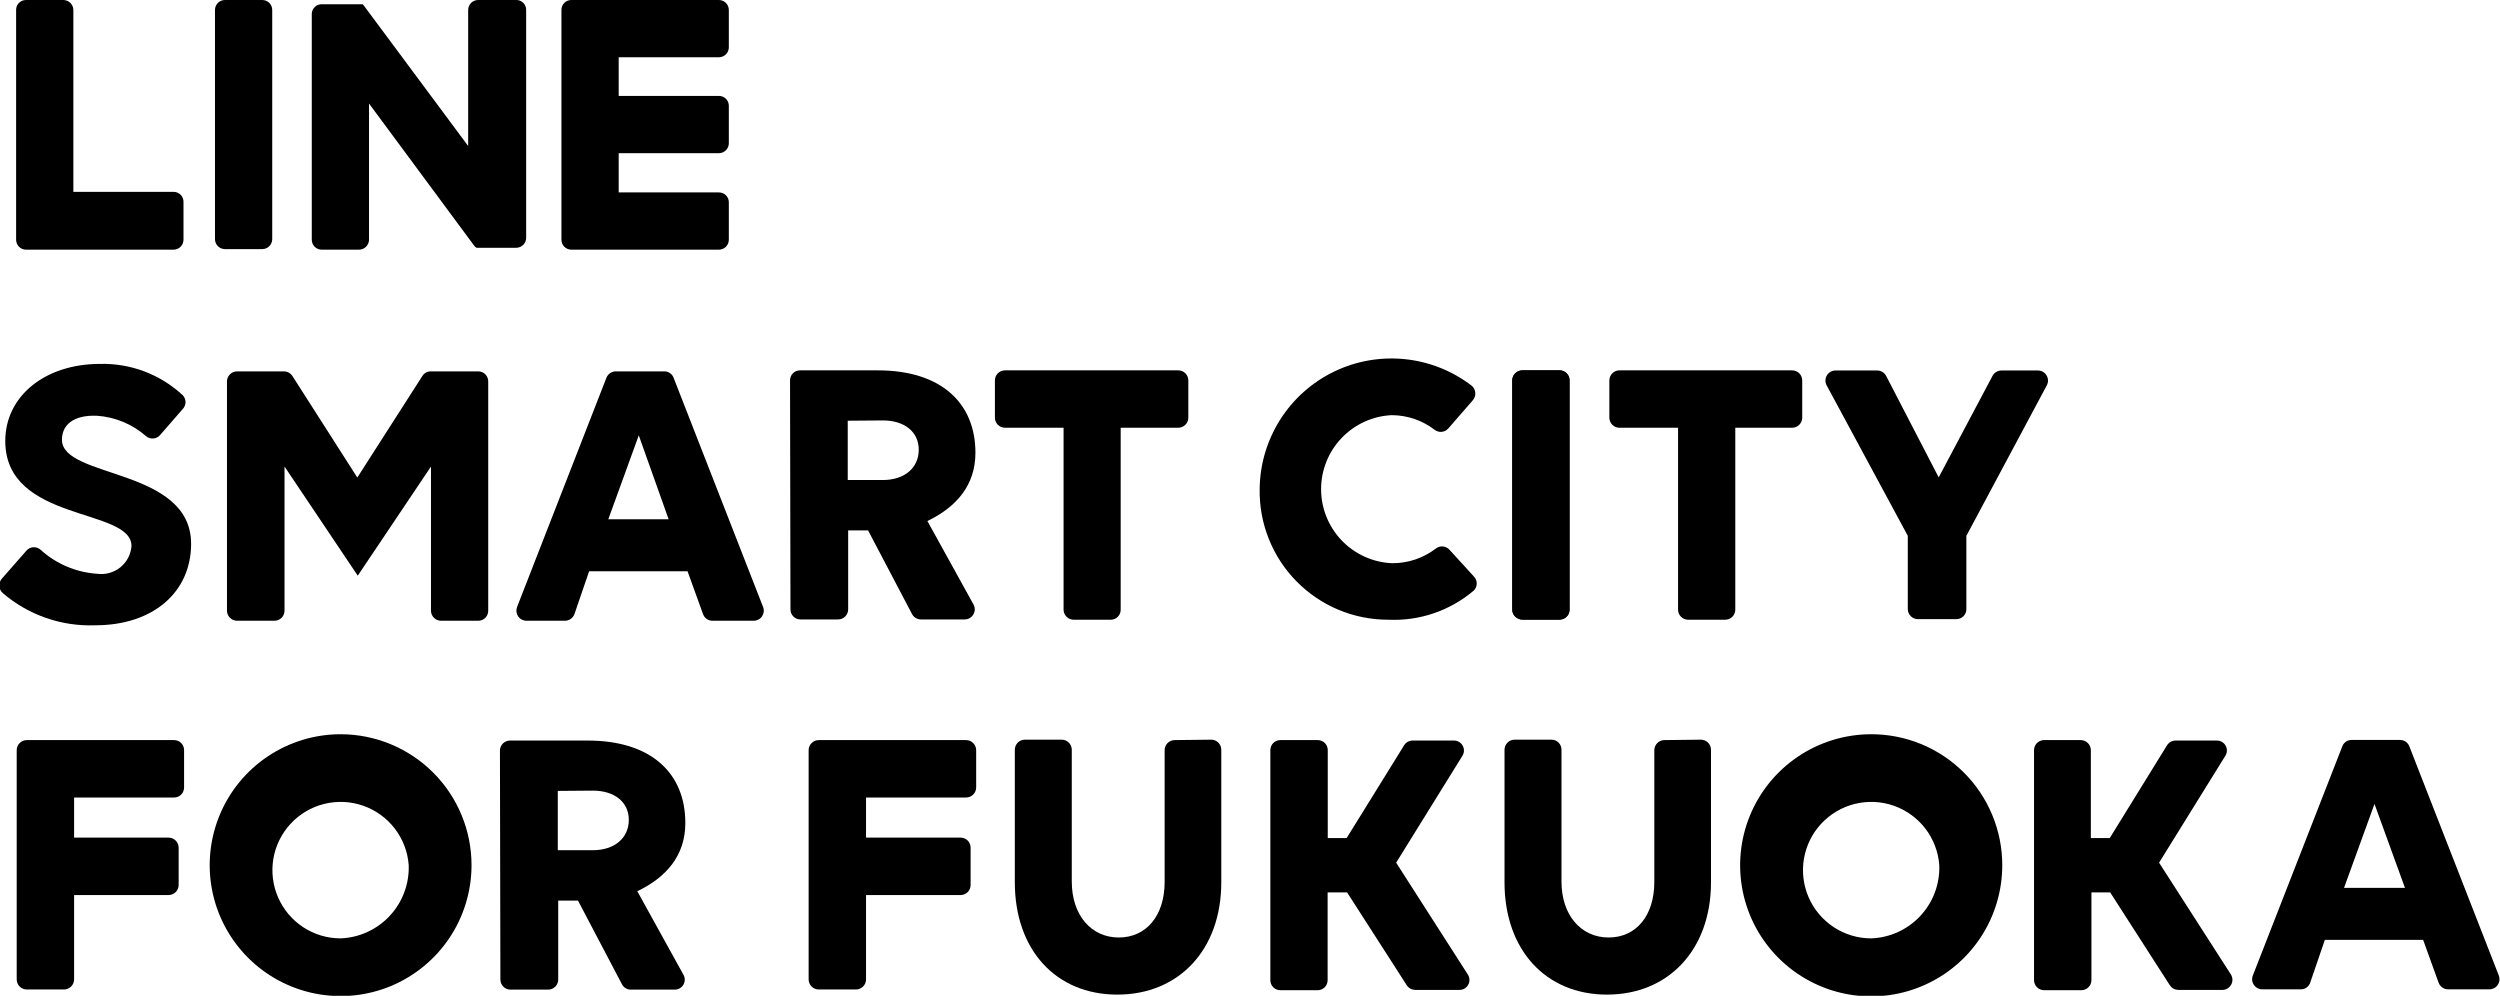
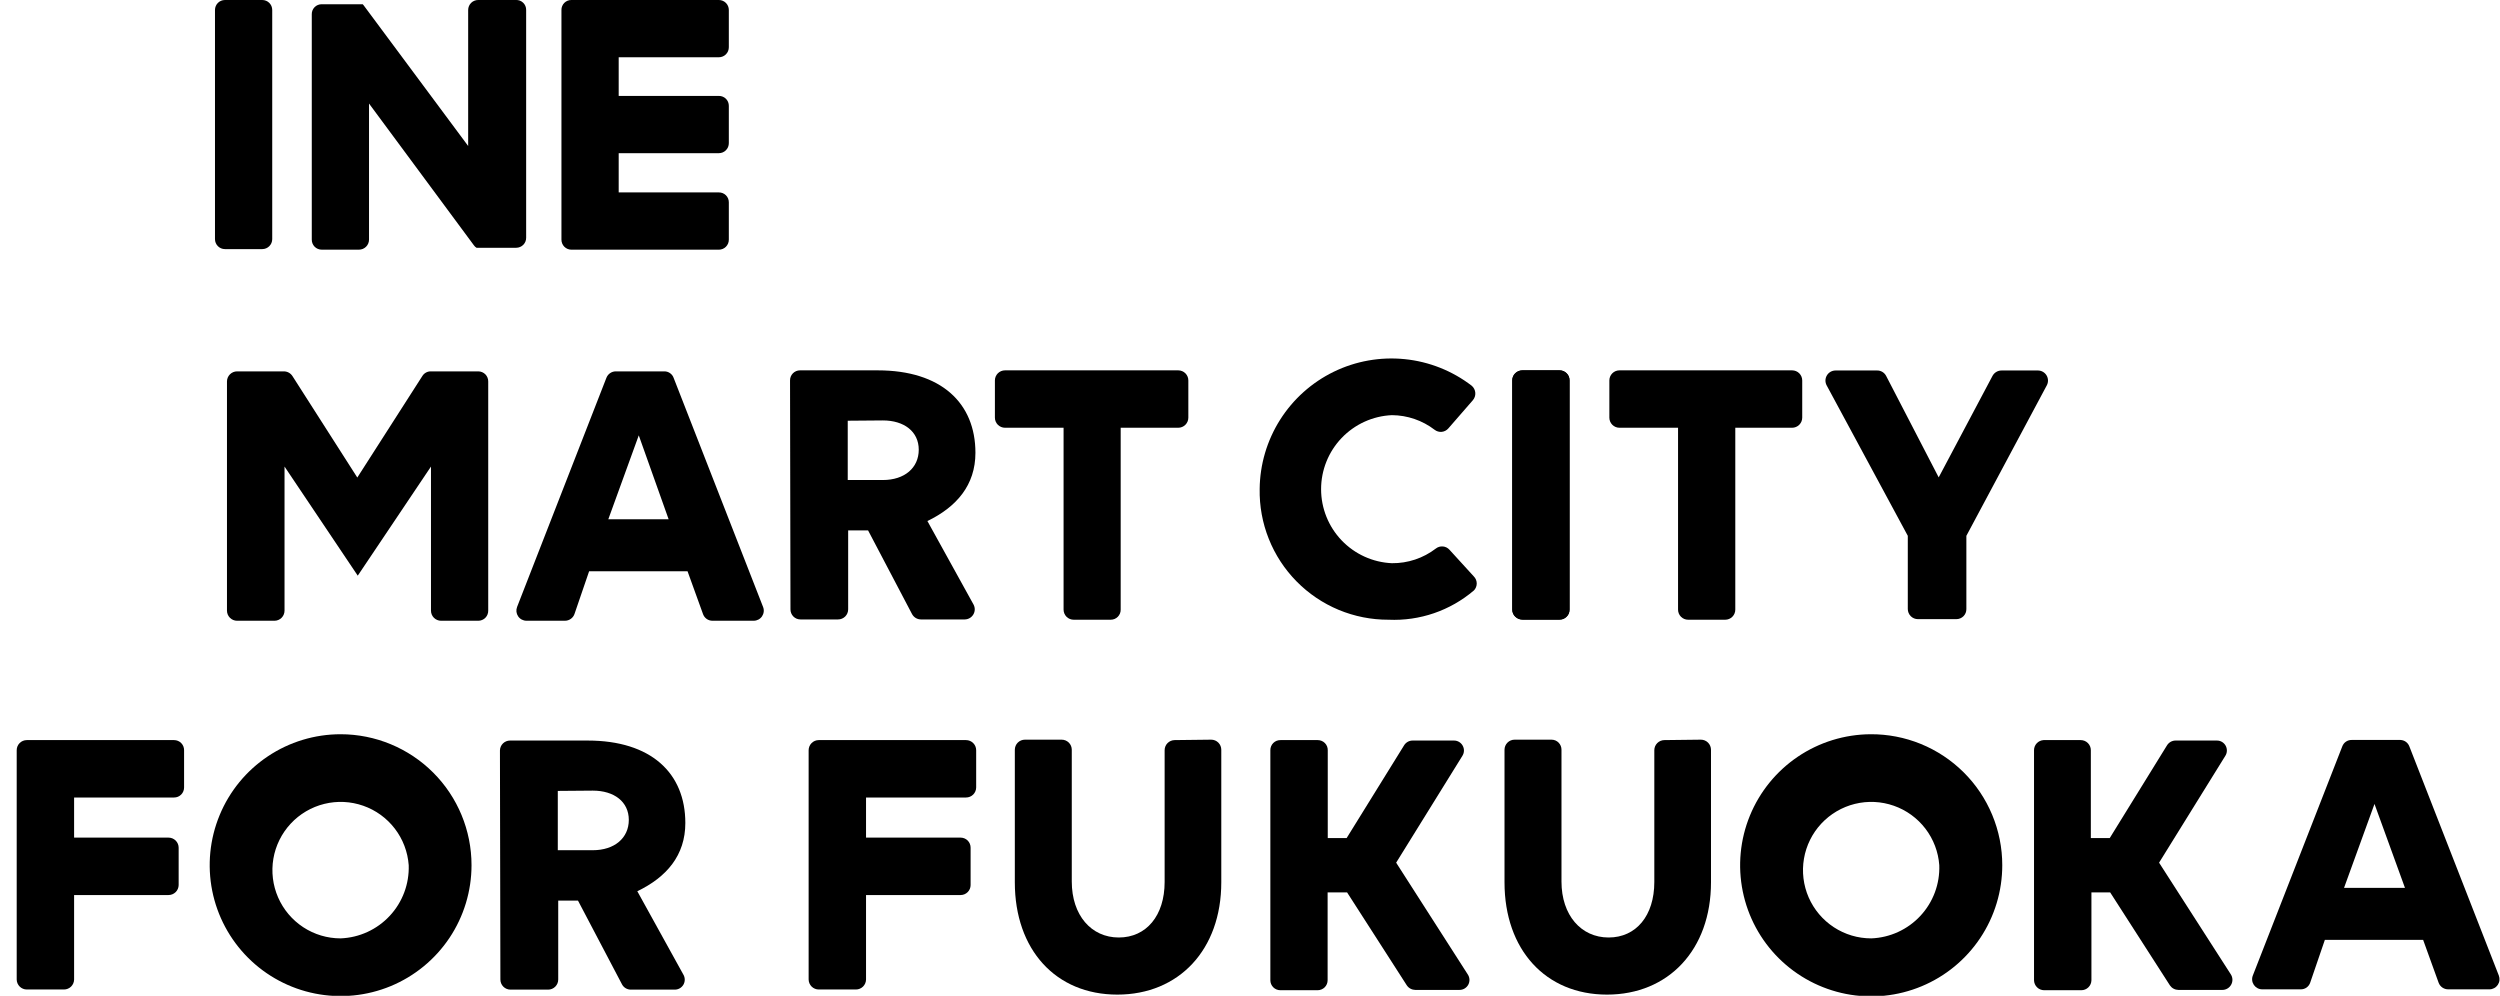
<svg xmlns="http://www.w3.org/2000/svg" width="128" height="51" viewBox="0 0 128 51" fill="none">
  <g clip-path="url(#clip0)">
    <path d="M80.21 19.111C80.26 19.158 80.299 19.215 80.325 19.279C80.35 19.342 80.363 19.41 80.36 19.479V31.212C80.363 31.281 80.35 31.349 80.325 31.412C80.299 31.476 80.26 31.533 80.21 31.58C80.162 31.629 80.105 31.668 80.042 31.693C79.979 31.719 79.911 31.732 79.843 31.73H77.968C77.826 31.731 77.689 31.678 77.586 31.58C77.535 31.533 77.495 31.476 77.468 31.413C77.441 31.35 77.427 31.281 77.428 31.212V19.479C77.427 19.41 77.441 19.341 77.468 19.278C77.495 19.215 77.535 19.158 77.586 19.111C77.689 19.014 77.826 18.96 77.968 18.961H79.843C79.911 18.96 79.979 18.972 80.042 18.998C80.105 19.024 80.162 19.062 80.21 19.111Z" fill="black" />
    <path d="M34.032 19.014H31.528C31.424 19.014 31.323 19.046 31.237 19.105C31.151 19.164 31.086 19.247 31.048 19.344L26.474 31.078C26.444 31.156 26.433 31.24 26.442 31.324C26.452 31.407 26.482 31.487 26.529 31.556C26.576 31.626 26.64 31.683 26.714 31.722C26.788 31.761 26.87 31.782 26.954 31.782H28.926C29.033 31.782 29.137 31.749 29.224 31.687C29.312 31.626 29.378 31.538 29.413 31.438L30.163 29.248H35.202L35.996 31.445C36.032 31.544 36.097 31.629 36.183 31.69C36.269 31.75 36.371 31.782 36.476 31.782H38.591C38.675 31.782 38.757 31.761 38.831 31.722C38.905 31.683 38.969 31.626 39.016 31.556C39.063 31.487 39.093 31.407 39.102 31.324C39.112 31.24 39.101 31.156 39.07 31.078L34.489 19.344C34.455 19.249 34.393 19.168 34.311 19.109C34.23 19.05 34.133 19.017 34.032 19.014ZM31.145 26.587L32.705 22.29L34.234 26.587H31.145Z" fill="black" />
    <path d="M122.909 37.886H120.405C120.3 37.884 120.198 37.915 120.112 37.974C120.026 38.033 119.961 38.117 119.925 38.215L115.344 49.949C115.313 50.028 115.302 50.112 115.312 50.195C115.321 50.279 115.351 50.358 115.398 50.428C115.446 50.497 115.509 50.554 115.583 50.593C115.657 50.633 115.74 50.654 115.824 50.654H117.803C117.909 50.655 118.013 50.622 118.099 50.56C118.185 50.498 118.25 50.41 118.283 50.309L119.033 48.12H124.064L124.858 50.317C124.895 50.416 124.962 50.502 125.049 50.562C125.136 50.622 125.24 50.654 125.346 50.654H127.46C127.544 50.654 127.626 50.633 127.701 50.593C127.775 50.554 127.838 50.497 127.885 50.428C127.932 50.358 127.962 50.279 127.972 50.195C127.981 50.112 127.97 50.028 127.94 49.949L123.359 38.215C123.324 38.123 123.263 38.042 123.183 37.983C123.103 37.925 123.008 37.891 122.909 37.886ZM120.015 45.458L121.574 41.162L123.134 45.458H120.015Z" fill="black" />
    <path d="M36.806 2.932C36.873 2.932 36.94 2.918 37.003 2.892C37.065 2.866 37.122 2.828 37.169 2.78C37.217 2.732 37.254 2.674 37.279 2.612C37.304 2.549 37.317 2.482 37.316 2.414V0.51C37.316 0.443 37.303 0.377 37.277 0.315C37.251 0.253 37.214 0.197 37.166 0.149C37.119 0.102 37.063 0.064 37.001 0.039C36.939 0.013 36.873 5.68214e-05 36.806 5.68214e-05H29.256C29.189 -0.001 29.122 0.012 29.059 0.037C28.997 0.062 28.941 0.1 28.893 0.147C28.845 0.195 28.808 0.251 28.783 0.314C28.757 0.376 28.745 0.443 28.746 0.51V12.266C28.745 12.334 28.757 12.401 28.783 12.464C28.808 12.526 28.845 12.583 28.893 12.632C28.94 12.68 28.997 12.718 29.059 12.744C29.121 12.77 29.188 12.784 29.256 12.784H36.806C36.873 12.784 36.94 12.77 37.003 12.744C37.065 12.718 37.122 12.68 37.169 12.632C37.217 12.583 37.254 12.526 37.279 12.464C37.304 12.401 37.317 12.334 37.316 12.266V10.362C37.317 10.295 37.304 10.228 37.279 10.165C37.254 10.103 37.216 10.047 37.169 9.999C37.121 9.951 37.065 9.914 37.002 9.889C36.94 9.863 36.873 9.851 36.806 9.852H31.677V7.843H36.806C36.873 7.843 36.94 7.829 37.003 7.803C37.065 7.777 37.122 7.739 37.169 7.691C37.217 7.642 37.254 7.585 37.279 7.523C37.304 7.46 37.317 7.393 37.316 7.325V5.421C37.317 5.354 37.304 5.287 37.279 5.225C37.254 5.162 37.216 5.106 37.169 5.058C37.121 5.011 37.065 4.973 37.002 4.948C36.94 4.923 36.873 4.91 36.806 4.911H31.677V2.932H36.806Z" fill="black" />
    <path d="M13.428 0H11.516C11.235 0 11.007 0.228 11.007 0.51V12.244C11.007 12.525 11.235 12.754 11.516 12.754H13.428C13.71 12.754 13.938 12.525 13.938 12.244V0.51C13.938 0.228 13.71 0 13.428 0Z" fill="black" />
    <path d="M26.399 -5.69863e-05H24.488C24.42 -0.001 24.353 0.011 24.29 0.037C24.227 0.062 24.17 0.099 24.122 0.147C24.074 0.194 24.036 0.251 24.01 0.313C23.984 0.375 23.97 0.442 23.97 0.51V7.475L18.617 0.27L18.572 0.217H18.512H16.473C16.405 0.216 16.339 0.229 16.276 0.254C16.214 0.279 16.157 0.317 16.11 0.364C16.062 0.412 16.025 0.469 15.999 0.531C15.974 0.593 15.962 0.66 15.963 0.727V12.266C15.962 12.334 15.974 12.401 15.999 12.463C16.024 12.526 16.062 12.583 16.109 12.632C16.157 12.68 16.213 12.718 16.276 12.744C16.338 12.77 16.405 12.783 16.473 12.783H18.377C18.445 12.783 18.512 12.77 18.575 12.744C18.638 12.718 18.695 12.68 18.743 12.632C18.791 12.584 18.829 12.527 18.855 12.464C18.881 12.401 18.894 12.334 18.894 12.266V5.301L24.263 12.559C24.298 12.61 24.344 12.654 24.398 12.686H24.532H26.429C26.497 12.686 26.564 12.672 26.626 12.646C26.689 12.62 26.745 12.582 26.793 12.534C26.84 12.486 26.878 12.429 26.903 12.366C26.928 12.303 26.94 12.236 26.939 12.169V0.51C26.941 0.44 26.927 0.371 26.9 0.306C26.873 0.242 26.833 0.184 26.782 0.136C26.731 0.088 26.671 0.051 26.605 0.027C26.539 0.004 26.469 -0.005 26.399 -5.69863e-05Z" fill="black" />
-     <path d="M8.885 9.822H3.756V0.51C3.754 0.374 3.699 0.244 3.602 0.149C3.505 0.054 3.375 4.25467e-05 3.239 5.68214e-05H1.335C1.267 -0.001 1.201 0.012 1.138 0.037C1.076 0.062 1.019 0.1 0.972 0.147C0.924 0.195 0.887 0.251 0.862 0.314C0.836 0.376 0.824 0.443 0.825 0.51V12.266C0.824 12.334 0.836 12.401 0.861 12.464C0.887 12.526 0.924 12.583 0.971 12.632C1.019 12.68 1.075 12.718 1.138 12.744C1.2 12.77 1.267 12.784 1.335 12.784H8.885C8.952 12.784 9.019 12.77 9.082 12.744C9.144 12.718 9.2 12.68 9.248 12.632C9.295 12.583 9.333 12.526 9.358 12.464C9.383 12.401 9.396 12.334 9.395 12.266V10.362C9.399 10.292 9.389 10.223 9.365 10.158C9.341 10.092 9.304 10.032 9.256 9.982C9.209 9.931 9.151 9.891 9.087 9.863C9.023 9.836 8.954 9.822 8.885 9.822Z" fill="black" />
    <path d="M41.92 37.893H49.462C49.599 37.893 49.731 37.948 49.828 38.045C49.925 38.142 49.98 38.273 49.98 38.41V40.315C49.98 40.452 49.925 40.584 49.828 40.681C49.731 40.778 49.599 40.832 49.462 40.832H44.341V42.886H49.185C49.252 42.886 49.319 42.9 49.382 42.926C49.444 42.952 49.501 42.99 49.548 43.038C49.596 43.087 49.633 43.144 49.658 43.206C49.683 43.269 49.696 43.336 49.695 43.404V45.316C49.695 45.451 49.641 45.581 49.545 45.676C49.45 45.772 49.32 45.826 49.185 45.826H44.341V50.152C44.339 50.288 44.284 50.417 44.187 50.513C44.09 50.608 43.96 50.662 43.824 50.662H41.92C41.784 50.662 41.653 50.608 41.556 50.513C41.46 50.417 41.404 50.288 41.402 50.152V38.41C41.402 38.343 41.416 38.275 41.442 38.212C41.468 38.15 41.506 38.093 41.554 38.045C41.602 37.997 41.659 37.958 41.722 37.932C41.785 37.906 41.852 37.893 41.92 37.893Z" fill="black" />
    <path d="M1.372 37.893H8.915C8.982 37.893 9.049 37.907 9.112 37.933C9.174 37.959 9.23 37.997 9.278 38.045C9.325 38.093 9.363 38.15 9.388 38.213C9.413 38.276 9.426 38.343 9.425 38.41V40.315C9.426 40.382 9.413 40.45 9.388 40.512C9.363 40.575 9.325 40.632 9.278 40.68C9.23 40.728 9.174 40.767 9.112 40.793C9.049 40.819 8.982 40.832 8.915 40.832H3.794V42.886H8.63C8.767 42.886 8.899 42.941 8.996 43.038C9.093 43.135 9.147 43.267 9.147 43.404V45.316C9.145 45.452 9.09 45.581 8.993 45.677C8.896 45.772 8.766 45.826 8.63 45.826H3.794V50.152C3.792 50.288 3.736 50.417 3.64 50.513C3.543 50.608 3.412 50.662 3.276 50.662H1.372C1.236 50.662 1.106 50.608 1.009 50.513C0.912 50.417 0.857 50.288 0.855 50.152V38.41C0.855 38.273 0.909 38.142 1.006 38.045C1.103 37.948 1.235 37.893 1.372 37.893Z" fill="black" />
    <path d="M21.623 19.254L18.294 24.45L14.973 19.254C14.926 19.181 14.861 19.121 14.786 19.079C14.71 19.038 14.625 19.015 14.538 19.014H12.139C12.002 19.014 11.87 19.069 11.773 19.166C11.676 19.263 11.621 19.394 11.621 19.532V31.265C11.621 31.403 11.676 31.534 11.773 31.631C11.87 31.728 12.002 31.783 12.139 31.783H14.058C14.194 31.781 14.324 31.725 14.419 31.629C14.514 31.532 14.568 31.401 14.568 31.265V23.888L18.317 29.474L22.066 23.888V31.265C22.066 31.403 22.12 31.534 22.217 31.631C22.314 31.728 22.446 31.783 22.583 31.783H24.487C24.555 31.783 24.622 31.769 24.684 31.743C24.747 31.717 24.803 31.679 24.851 31.631C24.898 31.583 24.935 31.526 24.96 31.463C24.986 31.4 24.998 31.333 24.997 31.265V19.532C24.998 19.464 24.986 19.397 24.96 19.334C24.935 19.271 24.898 19.214 24.851 19.166C24.803 19.118 24.747 19.08 24.684 19.054C24.622 19.028 24.555 19.014 24.487 19.014H22.088C21.996 19.008 21.904 19.027 21.822 19.069C21.74 19.111 21.671 19.175 21.623 19.254Z" fill="black" />
    <path d="M65.56 37.893H67.472C67.539 37.893 67.606 37.907 67.668 37.933C67.731 37.959 67.787 37.997 67.835 38.045C67.882 38.093 67.919 38.15 67.945 38.213C67.97 38.276 67.982 38.343 67.981 38.41V42.909H68.948L71.888 38.163C71.934 38.087 71.999 38.025 72.076 37.981C72.154 37.938 72.241 37.915 72.33 37.916H74.437C74.529 37.914 74.62 37.938 74.7 37.984C74.78 38.031 74.846 38.098 74.89 38.179C74.935 38.26 74.957 38.351 74.954 38.444C74.95 38.536 74.922 38.625 74.872 38.703L71.483 44.169L75.149 49.889C75.201 49.967 75.231 50.057 75.236 50.151C75.24 50.244 75.219 50.337 75.174 50.419C75.129 50.501 75.062 50.569 74.981 50.616C74.9 50.663 74.808 50.686 74.714 50.684H72.465C72.379 50.683 72.295 50.662 72.219 50.621C72.143 50.581 72.078 50.523 72.03 50.452L68.971 45.691H67.974V50.189C67.974 50.325 67.92 50.454 67.825 50.55C67.729 50.645 67.599 50.699 67.464 50.699H65.552C65.417 50.699 65.287 50.645 65.192 50.55C65.096 50.454 65.042 50.325 65.042 50.189V38.41C65.041 38.342 65.054 38.275 65.08 38.211C65.105 38.148 65.143 38.091 65.192 38.042C65.24 37.994 65.297 37.956 65.36 37.93C65.424 37.905 65.491 37.892 65.56 37.893Z" fill="black" />
    <path d="M104.63 37.893H106.534C106.671 37.893 106.803 37.948 106.9 38.045C106.997 38.142 107.051 38.273 107.051 38.41V42.909H108.019L110.95 38.163C110.997 38.087 111.062 38.025 111.139 37.981C111.217 37.938 111.304 37.915 111.393 37.916H113.499C113.592 37.914 113.683 37.938 113.763 37.984C113.842 38.031 113.908 38.098 113.953 38.179C113.998 38.26 114.019 38.351 114.016 38.443C114.013 38.536 113.985 38.625 113.934 38.703L110.545 44.169L114.219 49.889C114.269 49.967 114.297 50.057 114.3 50.15C114.303 50.242 114.281 50.334 114.236 50.415C114.192 50.496 114.127 50.564 114.047 50.611C113.968 50.659 113.877 50.684 113.784 50.684H111.535C111.449 50.683 111.365 50.662 111.289 50.621C111.213 50.581 111.149 50.523 111.1 50.452L108.041 45.691H107.081V50.189C107.079 50.325 107.024 50.455 106.927 50.55C106.83 50.646 106.7 50.699 106.564 50.699H104.66C104.524 50.699 104.393 50.646 104.297 50.55C104.2 50.455 104.144 50.325 104.142 50.189V38.41C104.142 38.278 104.192 38.151 104.283 38.055C104.374 37.959 104.498 37.901 104.63 37.893Z" fill="black" />
    <path d="M60.146 37.893C60.009 37.893 59.877 37.948 59.78 38.045C59.683 38.142 59.629 38.273 59.629 38.41V45.158C59.629 46.883 58.691 48 57.282 48C55.872 48 54.875 46.86 54.875 45.136V38.388C54.875 38.32 54.862 38.253 54.836 38.19C54.81 38.127 54.772 38.07 54.724 38.022C54.675 37.974 54.618 37.936 54.556 37.91C54.493 37.884 54.426 37.871 54.358 37.871H52.476C52.408 37.871 52.341 37.884 52.278 37.91C52.215 37.936 52.158 37.974 52.11 38.022C52.062 38.07 52.024 38.127 51.998 38.19C51.972 38.253 51.959 38.32 51.959 38.388V45.173C51.959 48.63 54.058 50.924 57.207 50.924C60.356 50.924 62.53 48.63 62.53 45.173V38.388C62.53 38.32 62.517 38.253 62.491 38.19C62.465 38.127 62.427 38.07 62.379 38.022C62.331 37.974 62.274 37.936 62.211 37.91C62.148 37.884 62.081 37.871 62.013 37.871L60.146 37.893Z" fill="black" />
    <path d="M85.218 37.893C85.081 37.893 84.95 37.948 84.853 38.045C84.756 38.142 84.701 38.273 84.701 38.41V45.158C84.701 46.883 83.771 48 82.362 48C80.952 48 79.948 46.86 79.948 45.136V38.388C79.949 38.32 79.936 38.253 79.911 38.191C79.886 38.128 79.848 38.071 79.801 38.023C79.754 37.974 79.697 37.936 79.635 37.91C79.572 37.884 79.505 37.871 79.438 37.871H77.548C77.411 37.871 77.279 37.925 77.183 38.022C77.085 38.119 77.031 38.251 77.031 38.388V45.173C77.031 48.63 79.138 50.924 82.279 50.924C85.421 50.924 87.603 48.63 87.603 45.173V38.388C87.603 38.32 87.589 38.253 87.563 38.19C87.537 38.127 87.499 38.07 87.451 38.022C87.403 37.974 87.346 37.936 87.283 37.91C87.221 37.884 87.153 37.871 87.085 37.871L85.218 37.893Z" fill="black" />
    <path d="M102.516 44.296C102.517 45.622 102.126 46.919 101.391 48.022C100.656 49.126 99.611 49.987 98.387 50.497C97.163 51.008 95.816 51.144 94.514 50.889C93.213 50.633 92.017 49.999 91.076 49.064C90.135 48.13 89.493 46.938 89.229 45.638C88.965 44.339 89.092 42.99 89.594 41.763C90.096 40.536 90.95 39.485 92.049 38.743C93.148 38.001 94.442 37.601 95.768 37.593C96.652 37.587 97.528 37.756 98.347 38.09C99.165 38.425 99.909 38.917 100.536 39.54C101.164 40.163 101.661 40.904 102.001 41.721C102.341 42.537 102.516 43.412 102.516 44.296ZM99.291 44.296C99.242 43.618 98.995 42.969 98.582 42.428C98.169 41.888 97.607 41.48 96.966 41.255C96.324 41.029 95.631 40.996 94.97 41.159C94.31 41.322 93.712 41.674 93.248 42.172C92.785 42.67 92.478 43.292 92.363 43.962C92.248 44.633 92.332 45.322 92.603 45.946C92.875 46.569 93.322 47.1 93.891 47.473C94.46 47.846 95.125 48.045 95.805 48.045C96.764 48.01 97.671 47.595 98.324 46.892C98.978 46.189 99.326 45.255 99.291 44.296Z" fill="black" />
    <path d="M24.142 44.296C24.142 45.622 23.749 46.918 23.013 48.02C22.276 49.122 21.229 49.981 20.005 50.489C18.78 50.996 17.432 51.129 16.132 50.87C14.832 50.612 13.637 49.973 12.7 49.036C11.762 48.098 11.124 46.904 10.865 45.604C10.607 44.304 10.739 42.956 11.247 41.731C11.754 40.506 12.613 39.459 13.716 38.723C14.818 37.986 16.114 37.593 17.439 37.593C19.217 37.593 20.922 38.3 22.179 39.556C23.436 40.813 24.142 42.518 24.142 44.296ZM20.926 44.296C20.876 43.618 20.63 42.969 20.217 42.429C19.803 41.888 19.242 41.48 18.6 41.255C17.959 41.029 17.265 40.996 16.605 41.159C15.944 41.322 15.346 41.674 14.883 42.172C14.42 42.67 14.112 43.292 13.997 43.962C13.883 44.633 13.966 45.322 14.238 45.946C14.509 46.569 14.957 47.1 15.525 47.473C16.094 47.846 16.759 48.045 17.439 48.045C18.398 48.008 19.303 47.593 19.956 46.89C20.61 46.188 20.958 45.255 20.926 44.296Z" fill="black" />
    <path d="M40.45 19.479C40.449 19.411 40.461 19.344 40.486 19.282C40.512 19.219 40.549 19.162 40.596 19.114C40.644 19.066 40.7 19.027 40.763 19.001C40.825 18.975 40.892 18.962 40.96 18.962H44.941C48.187 18.962 49.942 20.634 49.942 23.183C49.942 24.84 48.975 25.957 47.483 26.677L49.852 30.965C49.891 31.043 49.91 31.13 49.907 31.217C49.904 31.304 49.878 31.389 49.833 31.464C49.788 31.539 49.725 31.601 49.65 31.645C49.575 31.689 49.489 31.713 49.402 31.715H47.153C47.058 31.715 46.966 31.689 46.885 31.64C46.805 31.591 46.739 31.521 46.695 31.438L44.446 27.157H43.426V31.198C43.426 31.335 43.372 31.467 43.275 31.564C43.178 31.661 43.046 31.715 42.909 31.715H40.982C40.914 31.715 40.848 31.702 40.785 31.676C40.723 31.65 40.666 31.611 40.619 31.563C40.572 31.515 40.534 31.458 40.509 31.395C40.484 31.332 40.471 31.265 40.472 31.198L40.45 19.479ZM43.404 21.541V24.577H45.203C46.313 24.577 47.04 23.955 47.04 23.025C47.04 22.096 46.291 21.526 45.203 21.526L43.404 21.541Z" fill="black" />
    <path d="M25.597 38.425C25.599 38.289 25.654 38.16 25.751 38.064C25.848 37.969 25.979 37.916 26.114 37.916H30.088C33.342 37.916 35.089 39.587 35.089 42.137C35.089 43.794 34.13 44.911 32.63 45.631L34.999 49.919C35.041 49.997 35.061 50.084 35.059 50.172C35.057 50.26 35.032 50.346 34.987 50.422C34.941 50.497 34.877 50.559 34.801 50.603C34.724 50.646 34.637 50.669 34.549 50.669H32.3C32.206 50.67 32.113 50.644 32.032 50.595C31.951 50.546 31.886 50.476 31.843 50.392L29.593 46.111H28.581V50.152C28.581 50.289 28.527 50.42 28.43 50.517C28.333 50.615 28.201 50.669 28.064 50.669H26.137C26 50.669 25.868 50.615 25.771 50.517C25.674 50.42 25.62 50.289 25.62 50.152L25.597 38.425ZM28.559 40.495V43.531H30.351C31.46 43.531 32.195 42.909 32.195 41.979C32.195 41.05 31.445 40.48 30.351 40.48L28.559 40.495Z" fill="black" />
    <path d="M74.212 28.146C74.125 28.049 74.005 27.989 73.875 27.978C73.745 27.967 73.616 28.005 73.514 28.086C72.87 28.58 72.078 28.844 71.265 28.836C70.289 28.793 69.368 28.374 68.692 27.668C68.017 26.962 67.64 26.023 67.64 25.046C67.64 24.069 68.017 23.13 68.692 22.424C69.368 21.718 70.289 21.299 71.265 21.256C72.057 21.261 72.826 21.524 73.454 22.006C73.557 22.086 73.687 22.123 73.817 22.111C73.946 22.098 74.066 22.036 74.152 21.938L75.404 20.499C75.45 20.446 75.486 20.385 75.509 20.319C75.531 20.253 75.541 20.183 75.536 20.113C75.531 20.043 75.512 19.975 75.48 19.912C75.449 19.85 75.405 19.794 75.351 19.749C74.357 18.985 73.169 18.514 71.921 18.388C70.674 18.262 69.416 18.485 68.288 19.034C67.161 19.583 66.209 20.436 65.539 21.495C64.869 22.555 64.507 23.781 64.495 25.035C64.479 25.91 64.638 26.78 64.963 27.593C65.287 28.406 65.771 29.146 66.386 29.77C67 30.394 67.733 30.888 68.541 31.225C69.35 31.561 70.217 31.733 71.093 31.73C72.687 31.802 74.249 31.266 75.464 30.231C75.557 30.135 75.609 30.008 75.609 29.874C75.609 29.741 75.557 29.613 75.464 29.518L74.212 28.146Z" fill="black" />
    <path d="M97.679 27.434L93.518 19.719C93.479 19.64 93.46 19.553 93.463 19.465C93.467 19.377 93.493 19.292 93.539 19.217C93.584 19.142 93.648 19.08 93.725 19.036C93.801 18.993 93.888 18.97 93.975 18.969H96.112C96.207 18.968 96.299 18.994 96.38 19.043C96.461 19.092 96.526 19.162 96.57 19.246L99.261 24.442L102.02 19.239C102.066 19.157 102.132 19.089 102.212 19.042C102.293 18.994 102.384 18.969 102.478 18.969H104.345C104.433 18.97 104.519 18.993 104.595 19.036C104.672 19.08 104.736 19.142 104.782 19.217C104.827 19.292 104.853 19.377 104.857 19.465C104.86 19.553 104.842 19.64 104.802 19.719L100.678 27.434V31.183C100.679 31.25 100.667 31.317 100.642 31.38C100.617 31.443 100.579 31.5 100.532 31.548C100.484 31.596 100.428 31.634 100.365 31.66C100.303 31.687 100.236 31.7 100.168 31.7H98.197C98.129 31.7 98.061 31.687 97.999 31.661C97.936 31.635 97.879 31.596 97.831 31.549C97.783 31.5 97.745 31.443 97.719 31.381C97.693 31.318 97.679 31.251 97.679 31.183V27.434Z" fill="black" />
-     <path d="M5.121 18.632C2.295 18.632 0.27 20.289 0.27 22.576C0.27 26.774 6.733 25.972 6.733 27.959C6.717 28.171 6.657 28.377 6.558 28.565C6.459 28.753 6.322 28.918 6.156 29.051C5.99 29.184 5.799 29.282 5.593 29.337C5.388 29.393 5.174 29.406 4.964 29.376C3.894 29.304 2.88 28.873 2.085 28.154C2.033 28.106 1.972 28.069 1.905 28.046C1.838 28.022 1.767 28.013 1.697 28.019C1.626 28.024 1.557 28.045 1.495 28.078C1.433 28.112 1.378 28.158 1.335 28.214L0.098 29.623C0.051 29.676 0.015 29.737 -0.007 29.803C-0.03 29.869 -0.039 29.939 -0.034 30.009C-0.029 30.079 -0.01 30.147 0.021 30.21C0.053 30.272 0.097 30.328 0.15 30.373C1.463 31.494 3.149 32.08 4.874 32.015C7.873 32.015 9.785 30.291 9.785 27.846C9.785 23.933 3.172 24.51 3.172 22.516C3.172 21.766 3.742 21.241 4.956 21.286C5.891 21.348 6.779 21.717 7.483 22.336C7.586 22.421 7.718 22.463 7.851 22.451C7.985 22.44 8.108 22.377 8.195 22.276L9.357 20.941C9.448 20.846 9.499 20.72 9.499 20.589C9.499 20.457 9.448 20.331 9.357 20.236C8.209 19.168 6.689 18.592 5.121 18.632Z" fill="black" />
    <path d="M88.847 21.901V31.213C88.847 31.35 88.793 31.482 88.696 31.579C88.599 31.676 88.467 31.73 88.33 31.73H86.433C86.296 31.73 86.164 31.676 86.067 31.579C85.97 31.482 85.916 31.35 85.916 31.213V21.901H82.916C82.779 21.901 82.648 21.846 82.551 21.749C82.454 21.652 82.399 21.521 82.399 21.383V19.479C82.399 19.342 82.454 19.21 82.551 19.113C82.648 19.016 82.779 18.962 82.916 18.962H91.756C91.893 18.962 92.025 19.016 92.122 19.113C92.219 19.21 92.274 19.342 92.274 19.479V21.383C92.274 21.521 92.219 21.652 92.122 21.749C92.025 21.846 91.893 21.901 91.756 21.901H88.847Z" fill="black" />
    <path d="M57.379 21.901V31.213C57.38 31.28 57.368 31.348 57.343 31.41C57.318 31.473 57.28 31.53 57.233 31.578C57.185 31.626 57.129 31.665 57.066 31.691C57.004 31.717 56.937 31.73 56.87 31.73H54.973C54.836 31.73 54.704 31.676 54.607 31.579C54.51 31.482 54.455 31.35 54.455 31.213V21.901H51.456C51.388 21.901 51.321 21.887 51.258 21.861C51.196 21.835 51.139 21.797 51.09 21.749C51.042 21.701 51.004 21.644 50.978 21.581C50.952 21.519 50.939 21.451 50.939 21.383V19.479C50.939 19.411 50.952 19.344 50.978 19.281C51.004 19.218 51.042 19.161 51.09 19.113C51.139 19.065 51.196 19.027 51.258 19.001C51.321 18.975 51.388 18.962 51.456 18.962H60.326C60.463 18.962 60.595 19.016 60.692 19.113C60.789 19.21 60.843 19.342 60.843 19.479V21.383C60.843 21.521 60.789 21.652 60.692 21.749C60.595 21.846 60.463 21.901 60.326 21.901H57.379Z" fill="black" />
    <path d="M79.85 18.962H77.938C77.656 18.962 77.428 19.19 77.428 19.471V31.205C77.428 31.487 77.656 31.715 77.938 31.715H79.85C80.132 31.715 80.36 31.487 80.36 31.205V19.471C80.36 19.19 80.132 18.962 79.85 18.962Z" fill="black" />
  </g>
  <defs>
    <clipPath id="clip0">
      <rect width="128" height="50.984" fill="white" />
    </clipPath>
  </defs>
</svg>